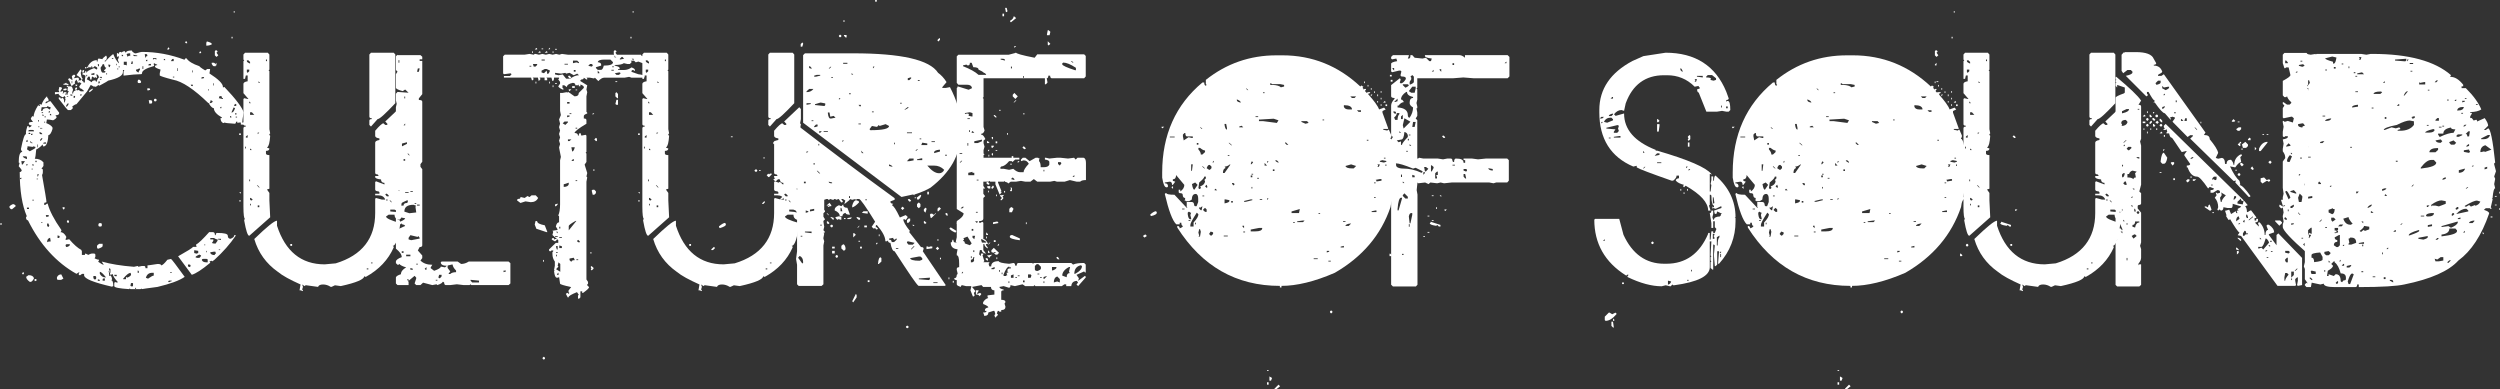
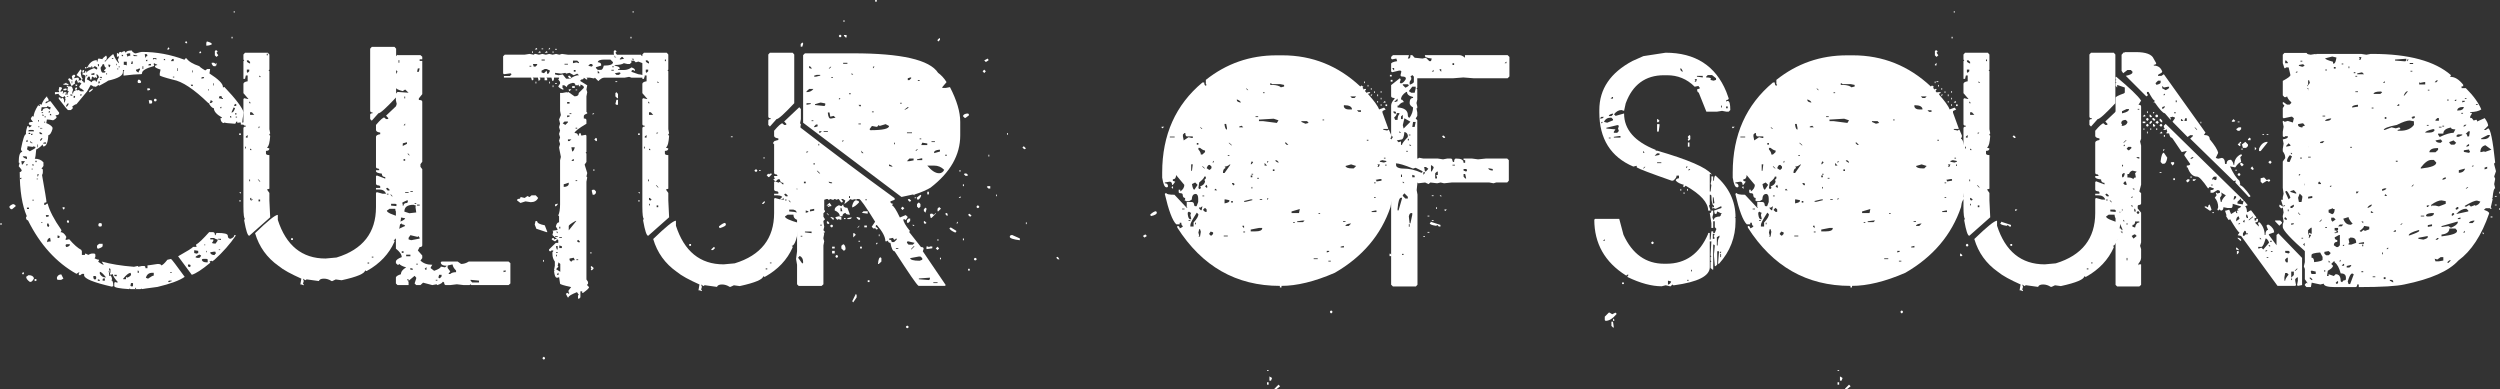
<svg xmlns="http://www.w3.org/2000/svg" width="124.27mm" height="19.36mm" clip-rule="evenodd" fill-rule="evenodd" image-rendering="optimizeQuality" shape-rendering="geometricPrecision" text-rendering="geometricPrecision" version="1.1" viewBox="0 0 12427 1936" xml:space="preserve">
  <rect x="0" y="0" width="12427" height="1936" fill="#333333" stroke="none" />
  <defs>
    <style type="text/css">
   
    .fil0 {fill:white;fill-rule:nonzero}
   
  </style>
  </defs>
  <g transform="translate(-3516,-10552)">
    <path class="fil0" d="m3523 11661 3 7h-10c1-5 3-7 7-7zm57-95c10 3 14 6 14 11l-18 15h-4c-3 0-6-4-10-11 2-5 7-10 18-14zm170-531 7 10v10c-10 0-15 3-15 10h4c10-7 16-10 21-10l43 57v3c0 6-6 10-18 10 1 5 3 7 6 7 0 6-6 12-18 18-12-3-23-4-31-4l-3 18c16 6 27 14 31 22v7c-6 21-14 31-21 31v3c-2 35-10 53-25 53-2-5-3-8-3-10-10 11-21 20-32 25-2 25-4 40-7 46 19 0 33 6 43 18v18l-10 14c5 0 7 2 7 6v11c0 5-1 9-4 14 14 80 22 125 22 135-5 2-8 3-11 3v11h4l10-7h3c9 35 31 78 68 131v4l-4 7c11 0 21 8 29 24-2 4-4 9-4 15l18-4c23 27 44 45 60 53l3 7v18h15c0-5 2-7 3-7l14 7c8-5 15-7 21-7h7c5 1 7 3 7 7v10l-4 7c10 5 17 7 22 7v3l-4 7c14 10 23 15 28 15l-10-15h4c39 11 91 20 156 25l18-4c2 0 3 1 3 4l18-4h11c5 0 7 3 7 11h10v-14c2 0 19-2 50-7 12 0 18 2 18 7 6 0 17-10 31-28l18-4c3 1 26 31 68 89-27 19-73 35-135 50-50 6-77 11-78 11v-3l-7 3h-49c-2 0-3-2-3-3-2 0-4 1-4 3-49-3-74-8-74-15v-14l3-7 7 3h7v-3c-14-15-23-28-25-39l-7 3h-6v-21l-7 3c2 10 3 18 3 25l7-3c5 7 7 15 7 21-2 0-4 1-4 3 6 0 10 9 10 28l-6 4c-92-21-139-40-139-57v-7h-10l-10 7c-5 0-7-2-7-7l4-7h-4l-11 7c-100-56-181-145-241-266-6 0-9-5-10-14l4-7c-23-53-35-127-35-219 4 0 7-2 10-7 0-4-5-11-15-22l4-14c0-3-1-4-4-4 0-36 6-53 18-53-5-6-7-11-7-14 10-50 18-74 25-74v-11c0-3 2-13 7-29h7v7c10-3 14-7 14-11-9 0-14-4-14-10 0-5 7-7 21-7l-11-15c3-10 7-14 11-14 0 2 2 3 3 3 0-13 7-32 22-56h3l7 3v-3l-3-7h3l7 4c6-17 15-31 28-43zm-135 407h7v-7c-5 1-7 3-7 7zm7-89 3 18c3 0 8-6 15-18zm10 553h3v3c0 5-2 7-6 7l-4-7zm-3-578c0 5 7 10 21 15v-7c0-5-2-7-7-7h-14zm18-74v4h6v-11c-4 1-6 3-6 7zm0 114v7c5 0 6-2 6-7zm10 552h3c13 0 22 5 25 15-5 11-10 16-15 18h-6c-11-8-18-16-18-25l10-7zm-4-641c0 5-1 10-3 15l14 10c19-10 28-15 28-18v-4c-5 0-7-2-7-3l-7 3zm-3 305v7h10v-7zm7-379h28c0-5-2-7-7-7h-14c-5 0-7 2-7 7zm3 7-3 6h10c0-5-2-6-7-6zm7 42v7l7 3h3v-3c-5 0-7-2-7-7zm3-31h7v-7c-5 0-7 2-7 7zm4 166v7h3v-7zm3-21v7h7c0-5-2-7-7-7zm0 177v4h7v-4zm11 394h4c5 0 6 2 6 7l-6 3h-4zm4-588v7h6v-7zm6 89v3h7v-3zm4-170v14h3v-14zm0 148v11h3c0-3 2-6 4-11zm3-269v7h4v-7zm0 32v3h7v-3zm7 28v4c1 4 3 6 7 6h7c0-3-3-7-11-10zm3-21v3h11v-3zm0 60v4c4 0 8-4 11-10v-4c-3 0-7 3-11 10zm36-169c0 4-2 6-6 6h-22l-3 18h7c1-10 9-14 24-14l11 7h3c0-3 2-6 3-11-3 0-10-2-18-6zm-31 577v3h7v-3zm3-546v4h7v-4zm4 11v7h6c0-5-2-7-6-7zm3 145h15v-6h-7c-5 0-7 2-7 6zm7-135v4h7v-4zm0 25v7h3v-7zm7 465v3l3 7c5-2 8-3 11-3v-7zm6 42v11c2 4 4 6 7 6l4-6c-2-5-4-9-4-11zm0 93c5-3 11-4 18-4l-3-18c-10 2-15 10-15 22zm7-645h7v-7c-5 1-7 3-7 7zm7 7v7h7c0-5-2-7-7-7zm411-308 11 7h6c17-5 27-7 29-7 73 0 143 13 212 39 2-5 4-7 7-7h3c10 15 31 28 64 39 0 2 10 10 29 21l10-7h14v4l-3 18c45 29 67 51 67 67v3l7-3c58 61 90 104 96 127-5 27-7 44-7 50h3c5 0 7-2 7-7v-18h4c6 0 12 11 18 35l-7 3c-13-2-23-3-32-3v-10h-10l-7 3v-7h-7c0 6-2 10-6 10-33-2-50-4-50-6l-7 3c-9-4-14-12-14-25h7v-3c-26-15-40-30-40-46-6 0-15-7-24-22v-3c12 0 18-4 18-10l-7-4h-4c0 10-3 14-10 14-72-70-131-109-177-117-43-11-65-19-65-21v-11l4-18c-19-6-28-11-28-15 0-5 4-7 11-7v-3c-3 0-8-2-15-7 0 2-1 3-3 3l3 7v4c-40 11-60 23-60 35 0 4-2 6-7 6h-4c-14 0-41 2-81 7v-21l4-7h-7v10c0 18-24 32-74 43-1 2-15 10-43 25l-7-4c0 3-4 7-14 10 0-2-1-3-4-3v3l-18-10-18 32-53 64c-5 0-11 4-21 11l3 7c0 3-3 6-10 11h-14c-2 0-18-19-46-56v-7h3c5 0 7 2 7 7l7-4c7 0 10 7 10 22h3l4-18c-2 0-4-2-4-4h4c-2-5-4-8-4-10l-10 7c-14-6-21-13-21-18l-18 3v-11h21v-3l-3-7c2-5 3-10 3-15h7c5 1 7 3 7 7l-7 11v7l10-7 3 7-3 7h3c2-5 4-7 7-7h4c5 0 6 2 6 7h-6v7l6-4c0 2 2 4 4 4 0-6 2-12 7-18l-7-4 3-21h15c4 0 7 6 10 18-2 4-4 9-4 15v3h4c0-10 7-16 21-18v3l7-3 10 7h15v-4c-8-7-14-11-18-11l-4-7v-3l11-15c-5 0-7-2-7-6l-7 3c-5 0-7-2-7-7 4 0 9-2 14-7 0 2 2 4 3 4 0-3 2-4 4-4 0-6-8-14-25-24 13-19 19-28 21-28l4 6c0 2-1 6-4 11 3 19 6 28 10 28l-3 6v7c5 0 7 2 7 7h7v-15l3-18c-6-5-10-6-15-6v-7c3 0 6-2 11-3h10c0-6 12-13 35-22h3l11 7 4-7c0-3-5-7-15-11 0 5-2 7-7 7h-7l4-7h-4c0 5-2 7-6 7h-4l-6-4v7h-7c12-26 28-39 49-39v7h4c0-10 2-15 6-15l18 3c0-3 6-9 18-18l4 7c0 11-3 18-10 18v7c24-26 39-39 42-39 8 21 18 36 28 46v-4l-6-14c5-8 6-14 6-18l-6 3h-4v-18h4l6 4c0-7 2-10 7-10 3 0 4 1 4 3 8-5 14-7 18-7 1 5 3 7 6 7 2-7 11-10 29-10zm-355 1105 11 22-11 6h-14c-5 0-7-2-7-6v-7c5-10 12-14 21-14zm-18-194v14h4c5 0 6-2 6-6v-4c-2 0-6-2-10-3zm25-139h10v4c0 5-2 7-7 7l-3-7zm18-619c0 4 4 6 11 6v7c-3-2-11-3-25-3v-4c4 0 9-2 14-6zm0 28 3 7-6 3h-11v-7c6 0 10-2 14-3zm-3 783c1 4 3 6 6 6 10-3 15-7 15-11v-3h-15c-4 0-6 2-6 7zm3-698v7c3 0 7-4 11-11v-7c-3 0-6 3-11 11zm3-99c5 1 7 3 7 7h-7zm0 53v3h7v-3zm7 616 4 7c0 5-2 7-7 7l-4-7c2-5 4-7 7-7zm28-723c5 1 7 3 7 7l-7 11 18-3c5 0 7 2 7 7v3c0 5-2 7-7 7h-3v-7c-3 0-6 3-10 10v11c-3 0-8 3-15 11-2 0-7-10-14-29h-4v-3c1-5 3-7 7-7l14 10v-3l-3-18zm-18 99v4c3 0 6 1 10 3v-7zm7-67v11h3v-11zm10 74v10c5 0 7-2 7-7v-3zm7-56h11c0 5-2 7-7 7l-3-7zm7 14h3v4c0 5-2 7-7 7h-3v-4c1-5 3-7 7-7zm18 40h7v-7c-5 0-7 2-7 7zm18-127c0 2 2 3 3 3-2 4-3 7-3 10h-7v-7c1-5 3-6 7-6zm7-15h6v7h-6zm0 21h6v7h-6zm56 15v3c2 4 3 9 3 15h-3c-2 0-4-2-4-4l-6 4-11-7c-2 4-3 9-3 15h-7c0-10-2-15-6-15-3 0-7 5-11 15 3 0 11 4 25 14 0-6 6-9 18-10 1 5 3 7 7 7 0-6 4-14 11-22-3-10-7-14-11-14zm-50 3v7h4v-7zm32 68v3c0 3-5 8-15 15h-3v-4c0-3 6-8 18-14zm-7-74v6h15v-10c-4 2-9 4-15 4zm10 1006v10c2 5 4 7 7 7 5 0 7-2 7-7v-3c0-5-2-7-7-7zm28-160h18v11c0 4-8 9-24 14l-4-7v-6c0-4 4-8 10-11zm-6-893v4c1 5 3 7 6 7v-11zm0 1070v7h10c0-5-2-7-7-7zm3-985v11c5 0 7-2 7-7v-3h-7zm7 705h3c5 0 7 2 7 7v3c0 5-2 7-7 7h-3c-5 0-7-2-7-7v-3c1-5 3-7 7-7zm0-727v4c2 0 6 1 10 3v-7zm0 11v3h7v-3zm0 957v11c6 11 15 18 28 18h3c-15-19-25-28-31-28zm14-1032c0 4-3 10-10 18v4c2 14 6 21 10 21h7c5 0 7-2 7-7-5 0-7-2-7-6 3 0 7-4 11-11-5 0-9-6-11-18h-7zm0 1073v4h11v-11h-4c-5 0-7 2-7 6zm18-1027v6h4v-6zm11-43v7c1 4 3 6 6 6 0-2 2-6 4-11-2 0-6-2-11-3zm3 1013v4l3 18h4v-15c0-5-2-7-7-7zm14-1045v4h7v-4zm11 1077c1 5 3 7 6 7h7v-7h-14zm10-1049v7h3v-7zm7 22v7h3v-7zm6-10v6h4v-6zm15-57v7h7c0-5-2-7-7-7zm7 1113v3h14v-11l7 3c11-5 17-9 18-14v-4l-3-6c-10 2-21 11-35 28zm3-1078v15c6 0 11 1 15 3v-18zm15-35c2 5 3 8 3 10l10-6c0 2 2 3 4 3v-14c-11 0-18 2-18 6zm21 1134-3 15 7 3c5 0 6-2 6-7v-10h-10zm4-1102-4 14h4l6-3c-2-5-3-9-3-11zm6-32c2 5 4 7 7 7h14v-3c-2 0-9-2-22-4zm11 1159v7h4v-7zm4-1084v3c0 3 4 6 10 10h3c0-4 2-9 7-14l-3-7c-7 5-13 7-18 7zm14 49c4 0 8 3 11 10 0 5-2 7-7 7h-4c-4 0-6-2-6-7v-3c1-5 3-7 6-7zm-6 949v11h6v-4c0-5-2-7-6-7zm24-1016v14h4v-14zm11-61 3 18h3c0-5 2-7 7-7v-3c0-5-2-7-7-7h-6zm6 36h7v-7c-5 0-7 2-7 7zm0 1077c5 2 9 4 11 4 14-10 23-15 28-15v-14h-7c-17 0-27 8-32 24zm7-942h7c5 0 7 2 7 7l-7 3h-7zm4-114h14v-7h-7c-4 1-6 3-6 7zm3 173h10c5 1 7 3 7 7v4c0 4-2 6-7 6h-7l-3-18zm21-209v7l7-3h3l7 3v-7h-18zm11 202c5 0 7 2 7 6 0 5-2 7-7 7-4 0-6-2-6-7 1-5 3-6 6-6zm43-198v6h7c0-5-2-6-7-6zm25-57 3 7-6 4h-4v-4c2-5 4-7 7-7zm-3 1166h6c5-3 9-4 11-4v-3h-11c-4 0-6 2-6 7zm10-50v4h7v-4zm3-1048h14v-11h-4c-3 0-6 3-10 11zm10 77v4h7v-4zm22-42v14h3v-14zm159 815h18c7 0 10 5 10 15h4c0-7 2-11 7-11 36 0 53 4 53 14s5 15 14 15c12-5 18-10 18-18h7v3c-27 40-63 81-106 120l-10 7c-2 0-3-2-3-3-5 2-8 3-11 3l4 7c-41 34-72 54-92 60l-68-92c46-26 71-41 74-47h18c-2-5-3-8-3-11 12-6 35-28 67-64zm-113-949 3 7v3h-3c-5 0-7-2-7-7zm7 1109v11c2 0 6 1 10 3l3-6c0-5-2-7-7-7h-6zm14-893c1 5 3 7 7 7h3v-7zm7-71v10h3v-10zm10 893v15c3 0 6 1 10 3 5-2 9-3 10-3v-11l-18-3h-3zm7 36 7 3h10c3 0 7-4 10-10v-3c-5 0-7-2-7-4-14 6-21 10-21 15zm25-1024 3 7-7 4-3-7zm3 135h7c5 0 7-2 7-7h-7c-5 1-7 3-7 7zm3 903c3 7 10 11 22 11h7v-11c0-5-2-6-7-6h-15c-5 0-7 2-7 6zm11-77v3h6v-3zm14-1010c17 4 25 9 25 14-8 5-18 7-28 7v-14zm-3 1041v7h3v-7zm10-804v7h3v-7zm10 740v7h15v7l-7 11c3 2 10 3 18 3l10-14v-7c-6 0-11-2-18-7zm0 71v4c3 6 10 10 21 10 2-5 4-7 7-7-2-5-3-9-3-10h-7zm7-942h10c3 0 7 3 10 10v7h-10c-3 0-6-4-10-11zm7 102v11h3v-11zm24 773v3l15 3v-6zm4-702v3l18 4h3v-4c-5 0-7-4-7-10h-6c-5 0-7 2-7 7zm0 755v3h7v-3zm7-702h6v-7c-4 0-6 2-6 7zm49 39v7h7c0-5-2-7-7-7zm18-43-11 25h3c5 0 10-7 15-21zm7-18-4 7v4h4c5 0 7-2 7-7zm0 47v6h7v-6zm3 17v4h7v-4zm131-169h3c5 0 7 2 7 6v4c0 5-2 7-7 7-3 0-6-4-10-11 1-5 3-6 7-6z" />
-     <path class="fil0" d="m4592 10802 5 4v4l-5 4 9 13-9 8-8-8v-21l4-4zm0 75h-8v-4l8-9zm9 83h-9v-4h9zm4 59v21h-4l-9-9v-16l5-5zm0 54h-8l-5-4 5-21h8zm67-330h-5v-8h5zm10-128h-4v-8h4zm31 608h-8v-8h8zm0 292-8-8h8zm0 38h-8v-5h8zm142-730v75l-4 4 4 4v288l4 21-4 4v4l4 4c-2 31-6 51-16 59l12 4c0 8-6 12-17 12v13c0 5 6 8 17 8v167l-12 4 12 17v37l4 84-104 92c-8 0-16-25-25-75v-5l4-4c-5 0-8-21-8-62v-388c0-6 4-9 12-9v-4c-8 0-12-3-12-8v-125l4-4 17 4h4l-25-29v-46c0-6 7-11 21-13v-29h-9l-4 17h-8v-88l4-4-4-4v-25l8-9h113zm-121 458v9h4v-9zm4-50v5h9v-13zm13-379h-8v4c0 4 6 8 16 12v-8zm-8 46v12l4 4 8-8v-8zm12 158v9h8zm0 388v9h4v-9zm13-334h-9v13h21zm-9 180v8h9zm4 246h-4v8l4 4h5l4-4zm-4 29v8h4v-8zm755-471v50l-4 21 4 4-4 25 4 25v254c0 6-6 10-21 13v8l21 21v29l-4 38 4 17v4l-4 4-33-13h-21v9c36 2 54 8 54 16v17l-8 8h-9c-10-5-16-13-16-25h-29l-13 9c0 9 24 20 71 33-10 75-22 113-38 113l5 4v4c-27 61-73 110-138 146h-4l-4-4c0 16-39 33-117 50l-29-4-17 8h-4c-12-8-25-12-38-12-14 0-22 4-25 12l-58-8h-4l-5 4-12-8 4 12-4 13 4 4v4l-12-4h-5l5-29c-51-23-89-43-113-63-58-41-97-95-117-163 63-61 100-91 113-91v25c41 127 120 192 237 192l55-5c131-40 196-124 196-250v-71l4-4 29 8h17c-6-15-18-21-34-21h-16v-8h21v-8l-5-4c-10 0-16-3-16-9v-37l4-4 42 16v-8c-11 0-17-6-17-17-19-2-29-6-29-12v-5h16v-4l-4-4c-8 0-12-3-12-8v-150c0-6 7-11 21-13v-8c-14-2-21-6-21-13v-25c21-25 35-37 41-37l9 8h8l4-4-12-13 75-71zm-717 379h-4l12 13v-4zm0-262v8l8-8zm0 362v9h8v-9zm4-617v8h8zm37-108v8h5v-8zm130 926h-9v-9h9zm371 112v5h8v-5zm142-1063v242c-49 52-78 79-88 79l-33 37-8-8v-21c0-6 4-8 12-8v-4c-8 0-12-3-12-9v-308l8-9h113zm-121 1034v4h8v-4zm79-342h-4l-4 4 8 9h9v-5zm-4 29v4h8v-4zm21 4h-4l8 9h4z" />
+     <path class="fil0" d="m4592 10802 5 4v4l-5 4 9 13-9 8-8-8v-21l4-4zm0 75h-8v-4l8-9zm9 83h-9v-4h9zm4 59v21h-4l-9-9v-16l5-5zm0 54h-8l-5-4 5-21h8zm67-330h-5v-8h5zm10-128h-4v-8h4zm31 608h-8v-8h8zm0 292-8-8h8zm0 38h-8v-5h8zm142-730v75l-4 4 4 4v288l4 21-4 4v4l4 4c-2 31-6 51-16 59l12 4c0 8-6 12-17 12v13c0 5 6 8 17 8v167l-12 4 12 17v37l4 84-104 92c-8 0-16-25-25-75v-5l4-4c-5 0-8-21-8-62v-388c0-6 4-9 12-9v-4c-8 0-12-3-12-8v-125l4-4 17 4h4l-25-29v-46c0-6 7-11 21-13v-29h-9l-4 17h-8v-88l4-4-4-4v-25l8-9h113zm-121 458v9h4v-9zm4-50v5h9v-13zm13-379h-8v4c0 4 6 8 16 12v-8zm-8 46v12l4 4 8-8v-8zm12 158v9h8zm0 388v9h4v-9zm13-334h-9v13h21zm-9 180v8h9zm4 246h-4v8l4 4h5l4-4zv8h4v-8zm755-471v50l-4 21 4 4-4 25 4 25v254c0 6-6 10-21 13v8l21 21v29l-4 38 4 17v4l-4 4-33-13h-21v9c36 2 54 8 54 16v17l-8 8h-9c-10-5-16-13-16-25h-29l-13 9c0 9 24 20 71 33-10 75-22 113-38 113l5 4v4c-27 61-73 110-138 146h-4l-4-4c0 16-39 33-117 50l-29-4-17 8h-4c-12-8-25-12-38-12-14 0-22 4-25 12l-58-8h-4l-5 4-12-8 4 12-4 13 4 4v4l-12-4h-5l5-29c-51-23-89-43-113-63-58-41-97-95-117-163 63-61 100-91 113-91v25c41 127 120 192 237 192l55-5c131-40 196-124 196-250v-71l4-4 29 8h17c-6-15-18-21-34-21h-16v-8h21v-8l-5-4c-10 0-16-3-16-9v-37l4-4 42 16v-8c-11 0-17-6-17-17-19-2-29-6-29-12v-5h16v-4l-4-4c-8 0-12-3-12-8v-150c0-6 7-11 21-13v-8c-14-2-21-6-21-13v-25c21-25 35-37 41-37l9 8h8l4-4-12-13 75-71zm-717 379h-4l12 13v-4zm0-262v8l8-8zm0 362v9h8v-9zm4-617v8h8zm37-108v8h5v-8zm130 926h-9v-9h9zm371 112v5h8v-5zm142-1063v242c-49 52-78 79-88 79l-33 37-8-8v-21c0-6 4-8 12-8v-4c-8 0-12-3-12-9v-308l8-9h113zm-121 1034v4h8v-4zm79-342h-4l-4 4 8 9h9v-5zm-4 29v4h8v-4zm21 4h-4l8 9h4z" />
    <path class="fil0" d="m5492 10826h114l9 8v13h-13v8h13v165l-17 21v8c11 0 17 2 17 9v298l-9 12v13l9 12v378c0 6-4 9-13 9l-9 17 22 25v13l-9 12c14 14 33 21 59 21l-8 13v4l17 13c23-8 33-15 33-21l21 4 9-8c-19 0-30-6-30-17l4-4h80l17 12c13 0 26-4 38-12h198l9 8v101l-9 8h-185l-4-4-5 4h-29l-34-4-33 4h-22c-5 0-8-4-8-12l-4-4h-4c0 4-8 10-26 16l-4-4-21 4-46-12-13 12h-21l-8-8 8-25v-4l-8-9-30 25v-8h-8l8 13v16h-55l-8-8v-29c0-6 9-12 25-17 0-13 9-24 26-34-18-5-29-11-34-17l-4 4h-5l-8-8v-8c0-7 10-15 29-22 0-13-10-27-29-42v-92l46-21-4-5-13-4v-4l-21 13-8-9v-76l4-25-4-21v-34c0-6 6-8 17-8v-4c-11 0-17-3-17-9v-80l13-17c-8 0-13-3-13-8v-21l4-4-4-4v-5l8-12-8-13v-240l4-17-4-17v-33l8-9 55 4-17-16-12 8c-23-6-34-12-34-17v-67l8-13-8-8v-68l8-8zm0 323h13v-8h-4zm0 496c9 0 13 2 13 9 17-7 25-13 25-17l-21-4c-11 3-17 7-17 12zm5-794v13h4v-13zm0 374h8v-8zm8 344 4 5h13c0-9 6-13 17-13l4-4v-9h-4c-23 10-34 16-34 21zm4-302 4 13 26-13v-8zm4 534v8h9v-8zm9-626h8v-9zm0 168v8h8v-8zm4-311v9h4v-9zm0 572 25 8 34-4-4-29 4-4-13-5c-31 0-46 11-46 34zm4-97v4h17v-4zm5 311v8h21v-8zm8-505v5l8 8v-4zm13 408-9 13v8l13 4 42-8v-4l-4-5v-4l-5 4h-4zm0-219v4h12v-4zm0 382v9h12v-5zm21-323v4h8v-4zm8 302v4h8v-4zm8-971-4 17h9l4-17zm-4 677v5h13v-5zm38 319 4 5h5v-13zm55 55v4h8v-4zm17-25-4 13 4 4h4l8-9v-8zm42-46v12l13 17-9 13h9c6-6 16-9 29-9v-8c-11-11-17-22-17-30h-4zm114 71v4l8 9h34v-9zm164-46v8l12-4v-4zm139-374h21l12 13c-7 14-19 21-37 21l-26-4-25 8-17-13c0-6 5-8 13-8l4-4v-5l21 5 13-9h4l4 4h4zm63 803 4 5v4l-4 4h-4l-4-4v-4l4-5z" />
    <path class="fil0" d="m6148 10820 21 4 5-4h4l17 4 17-4 17 4 17-4 17 4 17-4 16 4 13-4 30 4h223c6 0 9 4 9 13h8l-4-5v-4l4-4h123c0 5 6 8 17 8v26l-9 8-21-8-13 4-8-8h-17l4 4v4l-8 8h-13l-17-4c-8 6-23 9-46 9v4c17 2 25 6 25 13v4h-8v4h29c15 0 28-5 38-13 11 4 17 8 17 13v4h-4l-4-4h-4l-5 4v5l34 12c20 2 30 6 30 13l-4 4h-60l-12-4-22 4h-101c-10 0-19 6-30 17l-17-17-4 4-21-4h-17l4 4v5h-4l-13-9c0 6-4 9-12 9l-5 4v4l34 21-4 21 4 13-4 21v77l4 4v4c-11 4-17 8-17 13v12c9 0 13 2 13 9v17c-39 23-59 39-59 46 11 0 17 4 17 13h4c0-9 3-13 8-13l5 13 21-4 4 4v81l-4 4 4 4v42l-9 13 13 42-4 17 4 5-4 21v486l8 12v9l-4 4v4l9 9c0 6-11 15-30 29h-4v-8h-9v30l-8 8-4-4v-13l4-4-9-13c-27 11-42 19-42 26h-4l-9-17 5-5h4l4 5 4-5-4-4v-8l13-17c-36-8-55-14-55-17l-5-34-4 4h-8c-6 0-11-11-13-34h4l-4-4 4-21v-21c-8-11-12-23-12-38v-9l4-4v-4h-9l-4 4h-4l-4-4v-5l34-33h12v-13l-29-26 4-16-4-5 25-4v-4l-8-13c3-14 8-21 16-21v-30l-4-4c6-13 9-31 9-55v-219l4-17-9-47 5-17-5-17 5-16-5-17 5-17-5-17 5-17-5-21 9-22-4-21v-89h12l22-4v4l4-4h4l30 21c14 0 21-6 21-17l25-25v-4c0-5-6-9-17-13v9h-8v-9l-4 4h-13c0-8-4-12-13-12-19 4-29 11-29 21l-13-9h-9v13l5 4v4h-5c-13-6-19-11-21-16l9-13v-9l-9-12 4-5v-4h-25c0 11-2 17-8 17l-5-17h-25l4 4v9h-13v-13h-25l4 4v5l-8 8-4-17h-26l4 4v5l-4 4h-4l-4-13h-135v-8h30l8-9-4-4h-4l-30 4-4-4v-85l8-8h98zm0 59v4h9v-4zm13-72h4v8h-4zm4 63 4 13h9l8-8v-5zm17-80 4 4v4h-12zm-4 861h8c0 10 13 16 38 21l13 34h-4l-51-17-8-21zm0-693h4v9h-4zm21-152 4 4v4h-12zm9-13h8v4h-8zm0 55v5h16v-5zm0 55v9l12 4 13-13 4 17c5 0 9-6 13-17l-17-8h-9zm8 941h4v9h-4zm17-1038 4 4v4h-13zm17-17v8h-9zm-4 169h4v9h-4zm21 777 4 5v4l4-4h9v4l-9 8c-11-5-17-9-17-12l5-5zm-4-928h4v8h-4zm0 169h4v9h-4zm12-181h9v4h-9zm0 119v8l17 4 21-4 17 21h21c14-11 29-17 43-17l-9-8-17 8-21-12-17 4-4-4-21 4zm0 51h9v4h-9zm13 599v4l-8 9h-5v-9zm-13 161v4h13v-4zm5-21 8 8v-8zm0 71v5l4 12h4v-17zm0 30v4h8v-4zm0 13v8h4v-8zm12 38-4 17 4 4-12 13 21 13v-39zm-8 59 4 4h4v-12zm12-236v9h5v-9zm0 51v4h13v-4zm0 42v13h13v-9zm17-607 13 8 13-13v-4h-17zm5 303v13c14 0 23-5 25-13v-8zm4-599v4h17v-4zm13 190v8h12v-8zm0 67v9l12-4v-5zm12-198 9 9-5 4h-4l-8-8 4-5zm-8 317v8h8l9-8zm4-249h13l-9 9-4-5zm0 680v21l38-47h-4c-23 13-34 21-34 26zm4-561v4h9v-4zm0 722v8l9 9c0-6 6-9 17-9l-5-12zm9-553 4 21c5 0 10-7 13-21zm0 68h12v-9h-4zm4-372h13v9h-13zm4-127v13l17-4 13 4v-4l-9-9zm4 47v8h9v-8zm9 97h8v4h-8zm0 190v4h8v-4zm0 261v4h8v-4zm4 393v4h9v-4zm9-97-5 4v4l5 4h8v-4zm50-865 17 4 5-4v-5l-5-4h-8zm9 928h8v4h-8zm4 68h4l9 8v5l-9 8-4-4v-4h4l-4-5zm17-380 8 8v9l-8 8h-8l-5-21 5-4zm-8-380h8l-8 8zm4 278h4v9h-4zm12-156 5 4v12h-5l-8-8zm9-376c11 1 17 5 17 12v5l-26 8v4l9 9h17c5 0 10-7 13-21 31 0 46-6 46-17l-13-13h-29c-21 0-32 4-34 13zm0 42v13h8v-4zm68-4v4h12v-4zm4-17v4h8v-4zm13 34 8 8h13l8-8-4-4h-4zm25-72v4l21-4-8-9h-4zm59 0 9 8v-8z" />
    <path class="fil0" d="m6575 10802 5 4v4l-5 4 9 13-9 8-8-8v-21l4-4zm0 75h-8v-4l8-9zm9 83h-9v-4h9zm4 59v21h-4l-9-9v-16l5-5zm0 54h-8l-5-4 5-21h8zm67-330h-5v-8h5zm10-128h-4v-8h4zm31 608h-8v-8h8zm0 292-8-8h8zm0 38h-8v-5h8zm142-730v75l-4 4 4 4v288l4 21-4 4v4l4 4c-2 31-6 51-16 59l12 4c0 8-6 12-17 12v13c0 5 6 8 17 8v167l-12 4 12 17v37l4 84-104 92c-8 0-16-25-25-75v-5l4-4c-5 0-8-21-8-62v-388c0-6 4-9 12-9v-4c-8 0-12-3-12-8v-125l4-4 17 4h4l-25-29v-46c0-6 7-11 21-13v-29h-9l-4 17h-8v-88l4-4-4-4v-25l8-9h113zm-121 458v9h4v-9zm4-50v5h9v-13zm13-379h-8v4c0 4 6 8 16 12v-8zm-8 46v12l4 4 8-8v-8zm12 158v9h8zm0 388v9h4v-9zm13-334h-9v13h21zm-9 180v8h9zm4 246h-4v8l4 4h5l4-4zm-4 29v8h4v-8zm755-471v50l-4 21 4 4-4 25 4 25v254c0 6-6 10-21 13v8l21 21v29l-4 38 4 17v4l-4 4-33-13h-21v9c36 2 54 8 54 16v17l-8 8h-9c-11-5-16-13-16-25h-29l-13 9c0 9 24 20 71 33-10 75-22 113-38 113l5 4v4c-27 61-73 110-138 146h-4l-4-4c0 16-39 33-117 50l-29-4-17 8h-4c-12-8-25-12-38-12-14 0-22 4-25 12l-58-8h-4l-5 4-12-8 4 12-4 13 4 4v4l-12-4h-5l5-29c-51-23-89-43-113-63-58-41-97-95-117-163 63-61 100-91 113-91v25c41 127 120 192 237 192l55-5c131-40 196-124 196-250v-71l4-4 29 8h17c-6-15-18-21-34-21h-16v-8h21v-8l-5-4c-10 0-16-3-16-9v-37l4-4 42 16v-8c-11 0-17-6-17-17-19-2-29-6-29-12v-5h16v-4l-4-4c-8 0-12-3-12-8v-150c0-6 7-11 21-13v-8c-14-2-21-6-21-13v-25c21-25 35-37 41-37l9 8h8l4-4-12-13 75-71zm-717 379h-4l12 13v-4zm0-262v8l8-8zm0 362v9h8v-9zm4-617v8h8zm37-108v8h5v-8zm130 926h-9v-9h9zm371 112v5h8v-5zm142-1063v242c-49 52-78 79-88 79l-33 37-8-8v-21c0-6 4-8 12-8v-4c-8 0-12-3-12-9v-308l8-9h113zm-121 1034v4h8v-4zm79-342h-4l-4 4 8 9h9v-5zm-4 29v4h8v-4zm21 4h-4l8 9h4z" />
    <path class="fil0" d="m7065 11779 4 4v4l-9 8h-8v-4zm55-119 4 5v4c0 5-10 11-30 17l-4-5v-4c13-11 24-17 30-17zm29-430h9v4h-9zm127 164 4 4v4l-4 4h-4l-5-4v-4l5-4zm13 4h8v4h-8zm25 155h4v5l-8 8h-5v-4zm-4-218h8v4h-8zm25 80 4 4 4-4h9v4l-13 13h-4l-8-9zm34-164 4 4v4l-8 9h-5v-9zm8 181 9 8-13 13h-4l-9-9zm-12-34h8v4h-8zm33-50 9 8-17 13h-9v-5zm-12 109h8l9 8-5 4h-4zm21 71 4 4v5l-13 8h-4v-4zm0-92h4v8h-4zm0 38h4v8h-4zm4-432h13v8h-4zm17 453h4v8h-4zm21-630 4 5v4l-4 4h-4l-4-4v-4l4-5zm38 315c144 111 302 231 476 357v8l-21 8v5l9 8 4-4v4l-4 4v4c6 0 19 19 38 59l29-12 9 8v4l-9 13-4-4h-8c0 11 11 31 33 58l-4 5 59 75c9 0 13 2 13 9l-4 12 114 168-4 4h-131c-10-6-49-64-119-172-9 0-16-14-21-42-8 0-12-4-12-12l-5 4h-8c0-21-14-48-42-80h-5c0 11-4 17-12 17l-9-9 17-25c-47-76-73-113-80-113h-13v8c9 0 13 2 13 9-12 13-23 22-34 25v-9c5-17 10-25 17-25v-8l-17 4-12-4v4l-26 21v-4l4-13-12-8h-9l9 12-4 5h-5l-12-17-13 4-4-4h-4l-5 4h-4l-13-4-4 4h-4l-4-4h-5l-12 4v50l4 5v4l-8 8v17l8 13-8 8v4l4 25-4 17 8 9-4 4h-4l4 4-4 21v4l4 13-4 21v193l-9 8h-114l-8-8v-97l-5-29 5-38v-164l-5-16 5-5v-4l-9-21 9-17-5-21v-12h-8v-4l13-5-5-4v-4l5-4v-4l-21-30 21-12-13-21c6 0 8-11 8-30h5l-5-4v-17l5-4-9-42 4-4h5l-17-21-4 4h-9c0-9 9-13 25-13l5-16-5-26h-21l-8-8v-4h25l-4-4v-5c9-2 13-13 13-33v-38l8-8zm-42 515h8v9h-8zm25-206v5h9v-5zm13 344 21 29 4-4v-4c0-15-6-25-17-30zm21-1070 4 4v4l-4 13h-8v-13zm-8 961v4h8v-4zm21-907h240c239 0 380 32 422 97 14 10 29 25 42 46l-21 25v4h17l21-4c34 66 51 123 51 173v67c0 97-49 184-148 260-19 11-45 23-80 34v4l-5-4h-4l-55 12-489-369v-336zm-5 638v8h9v-8zm5 248v4l33 4v-8zm4-105v12l13-4v-4zm4-592v4c16 0 27-6 34-16h-21zm0 59v8l21-4v-4zm0 240v8l9-8zm13-424v9l12 4v-4l-8-9zm4 713v9l21-4v-9zm8-444v4h9v-4zm9 214v5h8v-5zm4-436v5h9l21-5v-4h-17zm0 252v4h4l13-4v-9h-8zm4-110v4l47 5 4-5v-8l-21-4h-4zm9 331 12 13h5l-13-13zm8-134v8h4v-8zm4-63v8h5l8-8zm5 465v4h8v-4zm17-465v4h21v-4zm29 356 9 12v5h-5l-12-5-5 5v-5zm-13 50 9 9v4l-9-9zm0 42h5l8 9-4 4h-4l-5-4zm5-541v4c2 17 6 26 12 26h5l21-4-9-9-17 4-4-21zm0 466h8v4h-8zm4-684h4l9-9h-5zm0 562c0 5 5 8 13 8h4v-4zm8 176h5l12 4v9h-4zm9 38 4 4v4l-4 5h-4l-5-5v-4l5-4zm-4-734v4h8v-4zm4 843h13v9h-13zm0 21h13v13h-13zm55-231c0 11 7 17 21 17l13 34c-15 0-22-3-22-9-10 2-16 8-16 17h-13c0-12-8-22-25-29v-5c0-7 7-15 21-21l12 5zm-21 59 12 4v13h-8l-4-4-5 4h-4l-8-9v-4zm-9 193 4 4v5l-4 4h-4l-4-4v-5l4-4zm17-1095 4 4v4l-4 4h-4l-4-4v-4l4-4zm-8 315v8l8-8zm8 545v17h9l-5-17zm13 181c8 2 12 11 12 25l-8 8-13-12v-13zm-4-516v8l8-8zm4-596h8v5h-8zm0 210v5h21v-5zm4-138h13v12h-5l-8-8zm0 910h8v5h-8zm38-4c0 6-4 9-13 9h-8v-5zm-13-616v4h9v-4zm0 511v9h5v-9zm13-612v8h8zm21 1098 4 5v12l-17 25-4-4v-4zm-13-302h5l8 8-13 13zm17-80h5l12 4v9h-8l-9-9zm13 42v4l-8 9v-4zm-4-600 8 9 4-4v-5zm0 93v4h12v-4zm0 583h8v4h-8zm8 29h9v9h-9zm4-478 5 13h8zm13 302h21v12l-29-4zm4 71h13v9h-13zm5-130v4h8v-4zm12 402h9v9h-9zm59-767-4-5-8 9h-5l-21-4-12 16 4 5c62 0 93-7 93-21l-17-9zm-38-72v4h9v-4zm5-223v9l8-9zm11-331h8v8h-8zm1 1128h4l9 8-4 4h-5l-4-4zm4 79h9l-9 9zm22 72 4 4v17l-13 12h-4c2-23 6-33 13-33zm-9-114h4v9h-4zm51-348v8l17 4c0-4-6-8-17-12zm0 369v5c9 0 13 4 13 12h12l13-12v-5h-4l-5 5h-4l-4-5v-4zm25-477v8h4v-8zm9 524v4h12v-4zm21-722v4h8v-4zm12 516 9 8-9 9-8-9zm9-482h4c11-5 17-9 17-13h-4zm17 1074 4 4v4l-4 4h-4l-5-4v-4l5-4zm-4-961v4h25v-4zm0 143h12l21-4v-9h-21zm8 285h8v12l-8 9h-8v-13zm-4 113-4 4v4l8 9h21l9-9zm0-810v9h8l9-9v-4h-5zm8 600 9 8-5 5h-4l-8-9 4-4zm4 294c0 8 16 13 47 13l13-5v-8l-9-8h-8zm5-46v4l17-17h-5zm8-122 9 8h-9zm9-134h8v4h-8zm4-231h4l8-9h-4zm8 42v4h26v-9h-5zm17 176 4 4c-5 13-10 19-17 21l-4-4v-8zm-8 38 8 8v13l-8 8-9-8v-13zm-5-608v4h9v-4zm5 986v4l50 4 5-4v-8zm4-696v4h8v-4zm13 21-5 12h30v-8zm16 323 5 4v4l-5 17-8-8v-9zm-8 67h4l9 9-5 4h-4l-4-4zm13 126h8l4 4 5-4h12v9l-29 4zm4-402c21 25 40 38 59 38 11 0 20-6 25-17-15-15-32-21-50-21zm0 130h8v13h-8zm42 105v4l-21 21h-4l-4-16 4-5h8l5 5h4zm-21-356v4h17v-4zm9 701v4h21v-4zm4-646v4l29-8v-9h-4c-16 2-25 6-25 13zm17 469 8 9-8 8-9-8zm8-1036h4v8l-8 8-4-4v-4zm0 839 9 8-13 13h-4v-13zm-8 159h4v9h-4zm12 93h5v8h-5zm26-512v5h8v-5zm8 290 4 4v9h-4l-8-9 4-4zm21 72 26 16v5l-5 4c-18-8-27-15-29-21l4-4zm34-30v9h-8zm13-126v9h-9zm-5-130h5v8h-5zm43-281 4 5v4l-17 13h-4l-9-9c3-9 12-13 26-13zm-26 352h5v9h-5zm0 269h5v9h-5zm17-323 9 8-5 4h-8l-8-8 4-4zm17 201 9 9-5 4h-4l-8-8 4-5zm-8 273h8v9h-8zm38-54 4 4v4l-4 4h-5l-4-4v-4l4-4zm12-261 5 5v4l-5 4h-4l-4-4v-4l4-5zm30-675 8 8-8 9-8-9zm17-55 4 5v4l-13 8-8-8zm13 634v12h-9l-8-8 4-4zm-9-156h4v9h-4zm38 198h4v8h-4zm55-306h4v9h-4zm25 507 38 17v9c-33-4-50-10-50-17 0-6 4-9 12-9zm59-440 9 9-4 4h-5l-8-8 4-5zm9 377h4v9h-4zm159 172 8 12h-8l-8-8 4-4z" />
-     <path class="fil0" d="m8231 11931h4v9h-4zm335-1118c0 5 31 14 93 26l13-17h233l8 8v102l-8 9h-161c-5 0-8-5-8-13h-9c0 8-2 13-8 13l4 21-8 9h-5v-30h-305v93l-4 5 4 4v140l5 17c-3 11-9 17-17 17v4c8 0 14 7 21 22l-9 8v13l5 17-5 17v17l5 4-5 4v13h140v-8h8v8h30v9h-21l-13 12-4-4h-13c-14 17-27 26-38 26l-5 4v8h17l26 5 21-5c12 11 23 17 34 17h17c0-10 9-24 26-42-6-11-14-17-26-17l-13 4v-8l9-9h13l21 17 30-17h12l5 4h4l-4 5v8c6 6 8 16 8 30h17c14 0 23-5 26-13v-13c0-6-7-10-22-12v-9h5l17 4 38-4h17l38 4 30-4 8 9 9-9h30c8 2 12 11 12 26v85c-13 0-23 2-29 8h-17l-34-8-26 8h-38l-13-4-21 4h-64l-17-13-17 13h-25l-22-4-25 4h-26l-12 9-5-5-12-4v-4l-5 4h-29v4l17 43h-5l5 4v4l-9 9-21-51v-13h-26l-4-4-4 4h-26v21l9 13h-9v26l9 12-9 9v102c0 8-6 13-21 13v8h9l4-4h4l4 4v81c7 0 14 6 22 21v4h-9v5l9 12v5c-11-6-17-14-17-22h-5v30l13 17h-4c-11-3-17-9-17-17h-9l-4 21 9 9v-13h12v4l-4 5 9 29-5 5h30v4l-4 4 4 13h9c0-18 13-26 38-26 0 6 17 10 51 13l21-4c6 0 9 4 9 13h8c0-9 3-13 9-13h68l4 4 4-4h186l9 8c13-6 31-8 55-8l8 8v39h-4l-4-5-38 17 12 17-4 13 34-25 4 4v4l-38 43-8-9 8-8-4-5v-4c-18 0-28 8-30 26h-25v-9h-9l-13 9h-131l-5-5-4 5h-42l-13-9-38 9-22-5c0 8-2 13-8 13l-26-8-21 4c0 6 7 10 21 13v4c-8 0-12 2-12 8v39c15 0 21 4 21 12l-4 5v4l4 13c0 11-6 17-21 17v8h-9l-4-4h-4l-5 13 5 4v4l-13 13-4-13 4-4v-4l-4-13h-5l-25 8c0 11-6 17-21 17v-4l-5-13h5c8 0 12-3 12-8h-8v-4c0-7 6-11 17-13 0-5-8-10-26-17v-9c6-10 14-18 26-21l-4-4v-9l34-4v-21c-11 0-17-6-17-17h-39l-8-9-47 9 17 21-8 9 4 12-4 5h-5l-12-30 4-17v-4h-26l-21-5-4 5v4c-14-4-21-8-21-13v-21c-8 0-13-3-13-9 9 0 13-6 13-17l4-4v-4l-4-17v-4c0-6 4-9 12-9v-17c0-28-4-42-12-42v-9l4-21c-23-2-34-13-34-34 6 0 8-5 8-13h5c0 8 3 13 8 13h9l-5-4 5-22v-80c23-15 34-27 34-39l-34-21v-601l4-5v-4l55 17 17-8c-2-11-10-17-25-17h-43l-8-9v-132l8-8h250l34-9zm-314 1135h5v9h-5zm34-635v4h13v-4zm0 47h5l8-9h-4zm5 228h8l9-8h-9zm4 322h8v-8zm42-1046c0 8-2 13-8 13h-4l-5-4-17 4v4c35 14 61 28 77 43h38c0-6-13-14-38-26 0-8-8-12-26-12l-8-22zm-34 873v13c6 0 9 4 9 12l25 9 9-9-21-34zm9-623c0 7 11 13 34 17h4v-17l-13-4zm13 26v4h12v-4zm0 123v13h4v-13zm4 148v12h30v-12h-9v-5zm4-212v9h4v-9zm9 627v9h4v-9zm12 4c0 8-4 13-12 13v13h4c9 0 13-6 13-17v-9zm-4-627-4 5v4h13zm-4 487v9h8v-9zm4 34v9l9 8 4-17zm4 72v9h5v-9zm5-542v9h17l21-9v-8zm4 398 8 8 5-4v-4zm4-47v4h9v-4zm0 390h13v4l-9 13h5l12-4 5 4v4l-9 9c0-6-6-9-17-9zm4-550v4h9v-4zm22 296v4l4 13h21v-4l-21-13zm29 94 5 4v8h-5l-8-8 4-4zm5-378 8 9-4 4h-4l-9-8 4-5zm-9 250 9 9v4h-9zm0 21h4v9h-4zm4-474h5l8 9h-13zm26 564-4 4-9 8v5l-13-13zm-21-521h8l-8 8zm0 203h4v8h-4zm8 258h4l-8 9h-4zm-8 38 8 9v4h-8zm25-563v13l-8-9 4-4zm-8 43h12v4l-8 8-4-4zm8 38v13l-8-9 4-4zm0 160 4 5v4l-8 8-4-4v-4zm4 310 26 25-9 9h-8l-9-9h9v-4h-9v4l-12-4v-9zm-12 102v4h12l5-4v-5h-5zm29-233 5 4v4l-26 5v-9zm-17-529h5l8 8v4h-4l-9-8zm0 622h9v9h-9zm9-491h8v9h-8zm0 43h8v4h-8zm4 533h4v9h-4zm13-68v9h-9zm0-665h8v4h-8zm0 796v9h4v-9zm13-373v4l4-4h8l-8 9 4 4v4l-8 9h-5v-5l5-4v-4l-9-9 4-4zm-5-677v4l22 5c0-6-4-9-13-9zm5 1063v8h4v-8zm4-1287h8v13h-8zm4 1300 4 4h9l4-4h4l-4-5v-8h9l-5-4v-9c0-6 6-8 17-8v-5h-8v-4c-9 0-19 14-30 43zm4-419h5v8h-5zm5-910h8l4 17-4 4h-4zm17 1359v9h4v-9zm12-368h5l8 8-8 17h-13v-17zm13-948h4l9 8-26 21-4-4v-4c11-6 17-13 17-21zm-17 732h9v4h-9zm0 119h9v17h-9v-4l4-5v-4zm4-602v9h5v-9zm0 559 17 5v-5l-8-8zm0 479v12h13v-17zm17-907 17 17-12 13-13-13v-8zm9 34v4l-9 9h-4zm-9-267h9l-9 9zm5 1148v4h8v-4zm12-576h9l-9 9zm0 568v4h9v-4zm26-991v9h4v-9zm0 186h8v4h-8zm0 830v9h8v-9zm25-30v17h13l4-12-4-5zm34-42v17c0 5 5 8 13 8 11-4 17-8 17-12v-9l-13-13h-8zm13 38v4h9v-4zm13 17v4h8v-4zm17-533v8h4v-8zm0 533v9h4l13-13h-4zm0 21v9h4v-9zm21-1248h4l9 8-4 17h-13v-4zm0 55 13 13-9 8-4-4zm21 1122v17h5c11-5 17-9 17-13v-4zm9 77 17-5 13 5v-17l-13-13c-11 4-17 14-17 30zm21-598v9l9 8 8-12-4-5zm26-495-5 4v5c2 6 23 16 64 29h4v-12c-27-18-48-26-63-26zm-5 1059 22 8c0-14 6-21 17-21l-5-4v-5l5-21h-5c-23 12-34 27-34 43zm43-1067 8 8h5l-9-8zm8 576h9v-9zm9 482h4c23-12 34-25 34-38l-4-4h-4c-19 5-30 19-30 42z" />
    <path class="fil0" d="m9209 11717 8 8-12 8-8-8zm53-115 4 4v4c0 6-9 12-28 16l-4-4v-4c12-11 22-16 28-16zm28-420h13l-9 8-4-4zm572-355h28c149 0 278 52 388 155l4-4h4l4 4h4l-4 4v4l4 4v4l4-4h8v4l-4 4v4l8 8 5-4h12c0 5-4 8-12 8 32 36 51 62 56 78l25-9 8 9-16 8v8l28 77v4h-24v4l20 4 4-4h4l12 28v9l-4 4v4c11 0 21 48 29 143v12l-17 135h9v8c-11 0-18 14-21 41-47 139-140 248-277 327-101 44-190 65-265 65v8h-8v-8c-217 0-387-97-510-290v-8c8 0 12 4 12 12 11-4 16-8 16-12-5 0-8-6-8-16h-8v8h-17c-19-18-38-69-57-151l4-4h4c0 5 14 8 40 8l61 65h4l-4-4v-25h25c8 0 12 6 12 17l4 4h8l8-21v-16c0-15-4-23-12-24-13 0-19 9-20 28l-13 8h-16l-4-4h-4l4-4v-8c-8 0-12-6-12-16 0-6-5-8-16-8l-4-4v-13h8v9c14-10 20-21 20-33l-41-49c0 14-5 21-16 21v8l12 4-12 16h-4c0-11-4-16-12-16l-24 4v4c11 0 16 5 16 16l-4 4h-4c-9 0-16-16-21-48v-25c0-188 67-337 200-448h9c0 10 3 16 8 16l4-4-4-4v-21c102-81 219-122 351-122zm-531 404v4h24v-4zm16 248v12l-8-8 4-4zm45 110v4h12v-4zm4-368v9l4 20 24-16 17 4h4v-8h-29c-5 0-8-6-8-17h-4zm28 384-4 4v8c2 16 6 25 13 25h4v-4l-4-17 4-12h-4l-5-4zm0 41v4h9v-4zm41-37c-21 33-32 53-32 61v8h16v-20c16-17 24-31 24-41zm-28-240v32h4l4-32zm4 98c3 19 7 28 12 28l16-24-12-12zm16 192v8h4v-8zm8-396v8h8v-8zm8 24v8c8 9 12 17 12 25h8l13-12v-8c-7 0-15-5-25-13zm29 143c0 6-8 15-25 29l-4 28 4 4h4l4-4v-4l-4-4c17-6 25-16 25-28l-4-4 8-8v-9zm-25 261-4 17 4 16-4 4h8l4-24-4-13zm4-106-4-4v8l8 8h4l4-20zm0-400 8 8h4l-8-8zm12 192v4l9 8h4zm0 147v4h9v-4zm4 69v4l9 8h8v-12l-8-8zm9-115 8 8 4-4-4-12zm8-90 12 8h4l8-8v-8l-8-8h-4c-4 0-8 5-12 16zm20 315-8 12 8 8h4l8-8v-8zm8-344h8v-8zm16 131-4 4v4h12zm45-110 4 4v4c-8 2-12 10-12 24h8l28-40v-4c-10 8-18 12-28 12zm-4 343v4h20v-4zm4-555v4c2 16 6 24 12 24v-8l-4-20zm0 375v20c16-3 24-7 24-12v-4l-20-4zm16-220v4h8v-4zm4-61 13 12h4l-13-12zm13 289v8h8v-8zm4-89v4l8 8 4-4v-4l-4-4zm24-416v4c0 6 7 10 20 12-1-6-7-11-20-16zm12 135v4h20l-8-8zm16 493v4l8 8v-12zm4 29v4h9v-4zm4-152v4h9l32-8v-4h-8zm9-559 8 8h4l-8-8zm28 363-4 13h4l8-9-4-4zm-4 69v9h8v-9zm0 269v9h24c21 0 31-5 33-13v-4h-16zm4-277v4h8v-4zm0 65v8h4v-8zm20-351v4h13v-4zm8 306v4h9v-4zm17-290h-8v8h20l69 9 8-13-24-8zm-4 396v4h12v-4zm16-531v4h8v-4zm8 351v13h12zm12-8v8l8-8zm0 184v8l8-8zm0 853h8v4h-8zm0 61h8v12h-8zm12-29 13 8-5 13h-8zm4-1457v8h13c19 1 33 5 40 12l16-4v-8l-20-4h-40l-5-4zm13 428v8h8v-8zm28 1070 8 8-20 16h-8v-4zm-16-1115c0 4 6 8 16 12v-4l-8-8zm49-89v4l8 8h8l-12-12zm32 343v8h37l4-20zm8 53v4h8v-4zm20-4v4h29l8-8h-8zm21-498v4l20 9 16-4-8-9zm61 682v4h20v-4zm24-225v4h8v-4zm20-465v4h8v-4zm21 653v8l12-4v-4zm8 49v4h12v-4zm16 248 4 4v4l-4 5h-4l-4-5v-4l4-4zm45-318v4h16v-8zm12-127v4h12v-4zm4-576v8c3 8 11 13 24 13h16v-4c-3-11-15-17-36-17zm8 302c2 8 13 12 32 12h9l12-12-25-8zm0 298h16l12-12h-4c-16 2-24 6-24 12zm24-644 8 8h13l8-8zm33 69 8 8h12v-8zm36-143h4v8h-4zm13 290v4h8v-4zm4-273h4v8h-4zm16 16h4v8h-4zm0 32h8l-8 9zm4 580v4h24v-8h-4zm12-596h4v8h-4zm0 453v4h8v-4zm0 73v4h8v-4zm8-86 4 4v4l25-4v-8h-8zm8-425h4v9h-4zm0 33h4v8h-4zm0 315 4 4v4l-4 4h8l5-12zm13-17v4l20 4 12-4v-4l-20-4zm4-347h4v8h-4zm0 33h4v8h-4zm0 32h4v8h-4zm20-16 4 4v4h-12zm-4 282v4h8v-4zm8-265h8v8h-8zm0 298v8h4v-8zm20 444h4l8 8-4 4h-8zm37-49 4 5v4l-4 4h-4l-4-4v-4l4-5zm36-486 4 4v4l-4 4h-4l-4-4v-4l4-4zm-8 152h4l8 8v4h-12zm139 224 49 16v8h-8l-8-8-4 4h-4c-19-3-29-7-29-12l4-4zm65-428 8 8-4 4h-4l-8-8 4-4zm4 367h12l-8 8-4-4z" />
    <path class="fil0" d="m10425 10924h9v8h-9zm13-98h81v4l-5 13h5c6 0 8-6 8-17h9l12 13 39 4 17-4 17 17h8l4-13c-23-3-34-7-34-13v-4h170c10 0 19 4 29 13v-13h212l9 9v97l-9 9h-169l-51-4-51 4h-178v47l-4 4 4 4v51l-4 17 4 17v9h-4l4 21v17l-8 13 8 8v191h4l5-4 21 4h72l26 4 21-4h17c6 0 9 4 9 13l4 4h4c0-11 3-17 9-17 26 0 38 6 38 21h8v-13h-8v-8h42l30 4 39-4h106l8 8v102l-8 9h-55l-13 4-21-4h-187l-38 4-17-4-17 4-34-4-9 8-17-8-34 4-4-4-4 38 4 22v448l-8 9h-114l-9-9v-555l5-38-5-30v-98l9-13-9-8v-148c0-11 6-22 17-34v-4c-11 0-17-3-17-9v-55l43-34 4 4v4l-4 13 4 4h4c8-2 15-9 22-21v-4c0-6-7-9-22-9l-4-4v-4l4-17-4-4h-8l-34 8-5-4v-38c0-5 10-10 30-13l-4-13-21 4-5-4v-8l9-9zm-9 123h9v9h-9zm9-59v4l8 9v-13zm4 216v4l9 9 4-5v-4l-4-4zm4-47h5l12-4v-13zm13 55c0 8-4 15-13 22l5 12h12c0-13 3-23 9-29v-5zm-8 250c0 17 15 26 42 26s57 6 89 21l5-4v-4l-34-17-13 4c-43-18-72-26-85-26zm46-156c-2 25-7 38-17 38l-21 4 9 9 12-4v17h5c0-6 10-19 29-39v-8c-2-9-7-15-17-17zm-12-161 8 9v4c-8 0-17 6-25 17h-5v9c34 2 51 15 51 38 0 8 3 13 9 13 11-16 17-33 17-51-11-6-17-14-17-22 0-17 6-25 17-25v-5c-19-4-30-12-30-25h-4c-17 11-26 24-26 38zm-22 543v8h5l17-59v-4h-5c-8 0-14 18-17 55zm9-386v8h8zm8-73v13h9v-21zm0 289v12h5v-12zm5 394v5h8v-5zm4-843v4l13 13c11-5 17-9 17-13l-5-4zm8 169-8 34 4 17 34-34zm-8 314v8h8zm0 68v4l13 13h12v-9l-17-17zm17-220v4h8v-4zm8-60v8h5v-8zm5-237 12 8h17l5-21v-9h-17zm0 216v4h8v-4zm0 407 4 34h4l9-42v-9h-5c-6 0-10 6-12 17zm0 38v13h4v-13zm17-741-9 8 4 5v8l-8 13v13h4c11-5 17-9 17-13v-26zm-13 343v9h8zm17-110-4 25h12l5-25zm-4 263v12h12v-8zm55-13v13l8-9v-4zm0 318h8v4h-8zm4-344 4 22h5l12-13-12-9zm17 242h9v4h-9zm0 81h9v4h-9zm17-331v30h4l9-17v-5l-9-8zm4-466h9v-9zm0 615h9v4h-9zm0 123h9v4h-9zm17-233v26h9v-5l-4-12h8v-17h-4zm5 169h4v9h-4zm17-686v4l8 9v-13zm0 627h8v8zm64-657v9h8v-9zm0 505v4h12v-4zm55 21v8l13 5 4-5v-4l-4-4zm0 25v13l8 9h5l-5-22zm123-29c0 6 7 11 22 12v-8zm81-522h9v-8z" />
    <path class="fil0" d="m11795 10814c148 0 249 65 302 194l12 33c0 5-4 8-12 8v9l4-4h4c8 0 12 15 12 45l-8 8h-12l-21-4-25 4h-53l-38-95c-5 0-8-6-8-16l13-4v-5l-5-4v-4l-20 4c-39-39-85-57-137-57h-16c-92 0-156 47-190 140l-8 37-13-4c-13 0-25 6-37 21l8 8 42-12c0 80 53 140 157 181v4h8c155 45 244 84 269 116v4l-4-4h-4v87h4l4-33-4-4 4-21v-17h9v21h4c0-17 3-25 8-25 66 58 99 127 99 207h-4l4 4v16c0 79-27 150-82 211h-5l5-62h-9v66l-8 8h-4l-4-49v-12l4-42-4-4h-4v124h-4l-9-8v-29l4-4-4-4v-17l4-4-4-4v-4l4-66h-8v128c0 44-59 74-177 90h-5l-4-4-8 9h-4l-21-5-20 5c-49 0-106-15-170-46v-4l4-4v-4h-4l-4 4h-4c-105-66-157-159-157-277l4-4h120l21 79c44 96 112 144 202 144h12c95 0 165-50 207-149v-4h8v33h4l4-41h9v8h8l8-20-8-9v-29h-8v33h-9v-24l-8-50c6 0 8-4 8-12h9v16l-4 17 4 12h4c0-10 10-15 29-16l12-13-25-12-4 12h-8l-4-16 37-13v-8h-4l-25 12-12-4-4 4v-12l4 4h4v-8c-8 0-13-17-13-50l-4-4h-4v50l-4 4 8 25h-12c0-40-37-81-112-124l-8 8-4-4v-4l4-4c-19-5-32-11-41-21 0-7 6-11 16-12v-13h-12c0 8-6 17-17 25h-8c-103-36-161-58-173-66v-8l-17 4c-113-48-169-139-169-269v-12c0-105 56-186 165-244l54-24 111-17zm-327 327h12l9-8h-13zm8 17v8l8-8zm8 591h9v-8zm5-591 16 4 29-12v-5l-8-8h-4c-15 0-26 6-33 21zm24 948h4l13 8 16-8 5 4v4c-19 22-37 33-54 33l-4-4v-17zm-12-919v4l45 4-8 12v5h17l8-9-4-12 4-13-4-4h-4zm12-58h13l8-8v-4h-4c-11 3-17 7-17 12zm0 107v4h9v-4zm9-194h12v-8h-4zm4 1109h8l4 29h-4l-8-8zm8-16 8 8-4 4h-4zm4-903v4h33v-8h-4zm41 724h9v8h-9zm104-654v9h8zm0 87h4l8-8h-4zm49 364 4 4v4l-4 4h-4l-4-4v-4l4-4zm9-427h4l20-4v-8h-12zm12-182h4l8 9-8 8-4-4zm0 25h12v8l-4 29h-8zm0 190v4h21v-4zm54 588v20c8-2 14-7 16-16zm62-1056v9l8 8h4c-4-11-8-17-12-17zm0 600h4v9h-4zm16 17h4v8h-4zm12-128v8l9-8zm5 111h4v9h-4zm0 452v4h8v-4zm12-720 4 4v17l-8 8-4-4v-4l4-5-4-4v-4zm-8 37h8v21h-8zm4 132v9l8-9zm12 501v8h4v-8zm17-948 4 4v4l-4 5h8l4-13zm12-16v4l29 4v-8zm46 4v4c16 0 24 2 24 8l-4 4 17 4 12-4v-8l-20-16h-21zm33 600v33l4-4h4l-4-29zm0 181v25h8v-25zm20 17v41h4c0-23 3-36 9-41v-8zm13 78h8v-8zm4 5v16h4v-16zm4-737v9h4v-9zm25 4v9h8v-9z" />
    <path class="fil0" d="m12045 11717 8 8-12 8-8-8zm53-115 4 4v4c0 6-9 12-28 16l-4-4v-4c12-11 22-16 28-16zm28-420h13l-9 8-4-4zm572-355h28c149 0 278 52 388 155l4-4h4l4 4h4l-4 4v4l4 4v4l4-4h8v4l-4 4v4l8 8 5-4h12c0 5-4 8-12 8 32 36 51 62 56 78l25-9 8 9-16 8v8l28 77v4h-24v4l20 4 4-4h4l12 28v9l-4 4v4c11 0 21 48 29 143v12l-17 135h9v8c-11 0-18 14-21 41-47 139-140 248-277 327-101 44-190 65-265 65v8h-8v-8c-217 0-387-97-510-290v-8c8 0 12 4 12 12 11-4 16-8 16-12-5 0-8-6-8-16h-8v8h-17c-19-18-38-69-57-151l4-4h4c0 5 14 8 40 8l61 65h4l-4-4v-25h25c8 0 12 6 12 17l4 4h8l8-21v-16c0-15-4-23-12-24-13 0-19 9-20 28l-13 8h-16l-4-4h-4l4-4v-8c-8 0-12-6-12-16 0-6-5-8-16-8l-4-4v-13h8v9c14-10 20-21 20-33l-41-49c0 14-5 21-16 21v8l12 4-12 16h-4c0-11-4-16-12-16l-24 4v4c11 0 16 5 16 16l-4 4h-4c-9 0-16-16-21-48v-25c0-188 67-337 200-448h9c0 10 3 16 8 16l4-4-4-4v-21c102-81 218-122 351-122zm-531 404v4h24v-4zm16 248v12l-8-8 4-4zm45 110v4h12v-4zm4-368v9l4 20 24-16 17 4h4v-8h-29c-5 0-8-6-8-17h-4zm28 384-4 4v8c2 16 6 25 13 25h4v-4l-4-17 4-12h-4l-5-4zm0 41v4h9v-4zm41-37c-21 33-32 53-32 61v8h16v-20c16-17 24-31 24-41zm-28-240v32h4l4-32zm4 98c3 19 7 28 12 28l16-24-12-12zm16 192v8h4v-8zm8-396v8h8v-8zm8 24v8c8 9 12 17 12 25h8l13-12v-8c-7 0-15-5-25-13zm29 143c0 6-8 15-25 29l-4 28 4 4h4l4-4v-4l-4-4c17-6 25-16 25-28l-4-4 8-8v-9zm-25 261-4 17 4 16-4 4h8l4-24-4-13zm4-106-4-4v8l8 8h4l4-20zm0-400 8 8h4l-8-8zm12 192v4l9 8h4zm0 147v4h9v-4zm4 69v4l9 8h8v-12l-8-8zm9-115 8 8 4-4-4-12zm8-90 12 8h4l8-8v-8l-8-8h-4c-4 0-8 5-12 16zm20 315-8 12 8 8h4l8-8v-8zm8-344h8v-8zm16 131-4 4v4h12zm45-110 4 4v4c-8 2-12 10-12 24h8l28-40v-4c-10 8-18 12-28 12zm-4 343v4h20v-4zm4-555v4c2 16 6 24 12 24v-8l-4-20zm0 375v20c16-3 24-7 24-12v-4l-20-4zm16-220v4h8v-4zm4-61 13 12h4l-13-12zm13 289v8h8v-8zm4-89v4l8 8 4-4v-4l-4-4zm24-416v4c0 6 7 10 20 12-1-6-7-11-20-16zm12 135v4h20l-8-8zm16 493v4l8 8v-12zm4 29v4h9v-4zm4-152v4h9l32-8v-4h-8zm9-559 8 8h4l-8-8zm28 363-4 13h4l8-9-4-4zm-4 69v9h8v-9zm0 269v9h24c21 0 31-5 33-13v-4h-16zm4-277v4h8v-4zm0 65v8h4v-8zm20-351v4h13v-4zm8 306v4h9v-4zm17-290h-8v8h20l69 9 8-13-24-8zm-4 396v4h12v-4zm16-531v4h8v-4zm8 351v13h12zm12-8v8l8-8zm0 184v8l8-8zm0 853h8v4h-8zm0 61h8v12h-8zm12-29 13 8-5 13h-8zm4-1457v8h13c19 1 33 5 40 12l16-4v-8l-20-4h-40l-5-4zm13 428v8h8v-8zm28 1070 8 8-20 16h-8v-4zm-16-1115c0 4 6 8 16 12v-4l-8-8zm49-89v4l8 8h8l-12-12zm32 343v8h37l4-20zm8 53v4h8v-4zm20-4v4h29l8-8h-8zm21-498v4l20 9 16-4-8-9zm61 682v4h20v-4zm24-225v4h8v-4zm20-465v4h8v-4zm21 653v8l12-4v-4zm8 49v4h12v-4zm16 248 4 4v4l-4 5h-4l-4-5v-4l4-4zm45-318v4h16v-8zm12-127v4h12v-4zm4-576v8c3 8 11 13 24 13h16v-4c-3-11-15-17-36-17zm8 302c2 8 13 12 32 12h9l12-12-25-8zm0 298h16l12-12h-4c-16 2-24 6-24 12zm24-644 8 8h13l8-8zm33 69 8 8h12v-8zm36-143h4v8h-4zm13 290v4h8v-4zm4-273h4v8h-4zm16 16h4v8h-4zm0 32h8l-8 9zm4 580v4h24v-8h-4zm12-596h4v8h-4zm0 453v4h8v-4zm0 73v4h8v-4zm8-86 4 4v4l25-4v-8h-8zm8-425h4v9h-4zm0 33h4v8h-4zm0 315 4 4v4l-4 4h8l5-12zm13-17v4l20 4 12-4v-4l-20-4zm4-347h4v8h-4zm0 33h4v8h-4zm0 32h4v8h-4zm20-16 4 4v4h-12zm-4 282v4h8v-4zm8-265h8v8h-8zm0 298v8h4v-8zm20 444h4l8 8-4 4h-8zm37-49 4 5v4l-4 4h-4l-4-4v-4l4-5zm36-486 4 4v4l-4 4h-4l-4-4v-4l4-4zm-8 152h4l8 8v4h-12zm139 224 49 16v8h-8l-8-8-4 4h-4c-19-3-29-7-29-12l4-4zm65-428 8 8-4 4h-4l-8-8 4-4zm4 367h12l-8 8-4-4z" />
    <path class="fil0" d="m13142 10802 5 4v4l-5 4 9 13-9 8-8-8v-21l4-4zm0 75h-8v-4l8-9zm9 83h-9v-4h9zm4 59v21h-4l-9-9v-16l5-5zm0 54h-8l-5-4 5-21h8zm67-330h-5v-8h5zm10-128h-4v-8h4zm31 608h-8v-8h8zm0 292-8-8h8zm0 38h-8v-5h8zm142-730v75l-4 4 4 4v288l4 21-4 4v4l4 4c-2 31-6 51-16 59l12 4c0 8-6 12-17 12v13c0 5 6 8 17 8v167l-12 4 12 17v37l4 84-104 92c-8 0-16-25-25-75v-5l4-4c-5 0-8-21-8-62v-388c0-6 4-9 12-9v-4c-8 0-12-3-12-8v-125l4-4 17 4h4l-25-29v-46c0-6 7-11 21-13v-29h-9l-4 17h-8v-88l4-4-4-4v-25l8-9h113zm-121 458v9h4v-9zm4-50v5h9v-13zm13-379h-8v4c0 4 6 8 16 12v-8zm-8 46v12l4 4 8-8v-8zm12 158v9h8zm0 388v9h4v-9zm13-334h-9v13h21zm-9 180v8h9zm4 246h-4v8l4 4h5l4-4zm-4 29v8h4v-8zm755-471v50l-4 21 4 4-4 25 4 25v254c0 6-6 10-21 13v8l21 21v29l-4 38 4 17v4l-4 4-33-13h-21v9c36 2 54 8 54 16v17l-8 8h-9c-10-5-16-13-16-25h-29l-13 9c0 9 24 20 71 33-10 75-22 113-38 113l5 4v4c-27 61-73 110-138 146h-4l-4-4c0 16-39 33-117 50l-29-4-17 8h-4c-12-8-25-12-38-12-14 0-22 4-25 12l-58-8h-4l-5 4-12-8 4 12-4 13 4 4v4l-12-4h-5l5-29c-51-23-89-43-113-63-58-41-97-95-117-163 63-61 100-91 113-91v25c41 127 120 192 237 192l55-5c131-40 196-124 196-250v-71l4-4 29 8h17c-6-15-18-21-34-21h-16v-8h21v-8l-5-4c-10 0-16-3-16-9v-37l4-4 42 16v-8c-11 0-17-6-17-17-19-2-29-6-29-12v-5h16v-4l-4-4c-8 0-12-3-12-8v-150c0-6 7-11 21-13v-8c-14-2-21-6-21-13v-25c21-25 35-37 41-37l9 8h8l4-4-12-13 75-71zm-717 379h-4l12 13v-4zm0-262v8l8-8zm0 362v9h8v-9zm4-617v8h8zm37-108v8h5v-8zm130 926h-9v-9h9zm371 112v5h8v-5zm142-1063v242c-49 52-78 79-88 79l-33 37-8-8v-21c0-6 4-8 12-8v-4c-8 0-12-3-12-9v-308l8-9h113zm-121 1034v4h8v-4zm79-342h-4l-4 4 8 9h9v-5zm-4 29v4h8v-4zm21 4h-4l8 9h4z" />
    <path class="fil0" d="m14032 10934h4c66 55 107 94 123 118l-13 21c9 0 13 2 13 9v160l-5 13 5 21v194l-9 34 9 8v51c0 5-4 8-13 8l-4 4v13l17 21v148l-5 17 5 16v43c0 9-4 19-13 29v9l4-5h9v102l-9 8h-110l-8-8v-215l8-12-8-13v-109c0-39 5-63 13-72-8 0-13-3-13-9v-500c0-5 14-12 42-22l4-4v-25l-38-13v13l-8-9v-12l4-4-4-5v-4l4-4-4-4v-9zm13 728v4l4 4v5l-4 12h4c9 0 13 2 13 9h4v-5l-13-29zm4-488 4 4h9c15 0 25-6 29-17v-4l-8-9c-16 0-27 8-34 26zm0 433h8l9-8v-9zm4-497v5h13c23-5 33-12 33-21h-12zm0 265 9 9 8-9-8-8zm4 328 9 9v-9zm17-892v4l4-4h55c50 0 80 11 89 34l12 21c0 5-4 8-12 8v4c21 0 35 10 42 30 0 4-6 8-17 13l-4 4v4h17l12-8 207 290-8 12c19 0 29 6 29 21 24 29 39 52 42 68l-12 25 12 4 17-4c11 0 17 10 17 30h8c0-15 7-21 22-21 8 9 12 17 12 25h4c0-23 10-39 30-51h8v5l-8 8 4 21v4c-7 0-17 8-29 26l-26-5c16 35 32 59 47 72l4 17-4 4c11 0 29 18 55 55l-5 4h-4l-67-72 4-12-4 4h-9l-215-210 13-12v-5h-13l-13 9-75-76 12-17v-4l-12-4-13 4 4 4v8l-29-33c-9 0-26-19-51-55l-4 4v-4l4-4v-5c-6 0-15-15-30-42h-8v9l4 4v4l-4 4h-4l-101-101c22-5 33-10 33-17v-4l-8-8h-17l-21 16-8-12v-80zm-12 611 4 12c6 0 10-7 12-21h-8zm8-161h4l13-12h-4zm0 17h8v-8zm0 185 8 8h9v-4l-4-13h-5zm0 181v8h8zm17-353 8 8h4l13-12-4-5h-13zm0 370v8h4v-8zm0 173v12h4v-12zm4-417v17c14 0 23 2 30 9 0-6 4-9 12-9l-4-21 8-8-21-5c-9 3-15 9-17 17zm17 118h8v-8zm0 38 8 9v-9zm4 152 9 13 16-13-8-8h-4zm4-236 9 8v-8zm13 164c0 11-4 17-13 17v9l13 4c3-17 10-25 21-25v-5zm-4-63v13h8l-4-13zm12-257v4l13 4v-8zm5 269-5 4v4l5 5h4l4-5v-4l-4-4zm0-509v4h8v-4zm33 29 5 4v5h-13zm-8 34h13v8h-13zm4 34h4v8h-4zm21-51 4 4v4l-4 5h-4l-4-5v-4l4-4zm0 29 4 5v4l-4 4h-4l-4-4v-4l4-5zm-4-63h4v9h-4zm0 101h4v9h-4zm13-84h4l8 9-4 4h-4l-4-4zm8 30 4 4v4l-8 8h-4v-8zm-4 38h4v8h-4zm17-51 8 8-4 5h-4l-9-9 5-4zm-4-30h8l-8 9zm0 59h4l8 9-4 4h-8zm12-202 4 4v4c14-3 22-7 22-12v-9h-13zm9 156 4 4v5l-4 4h-5l-4-4v-5l4-4zm0 30 8 8-8 8-9-8zm-5 38h5v8h-5zm17-47h5l8 9v8h-4l-9-8zm9 25 4 5v4l-4 4h-4l-5-4v-4l5-5zm0 38 4 5v4h-13zm-9 202h9v4h-9zm21-97 17 25c-3 19-9 30-17 30h-8l-8-9v-4c3-28 9-42 16-42zm-8-332v12l17 9c11-5 17-9 17-13v-4h-5l-21 4zm0 105v9h4l9-9v-4zm4-59h9v-8zm13 143 387 379v4h-4c-6 0-9-4-9-12l-17 16v9l26 4 4-17h4l17 21-13 5c6 6 9 16 9 29h4l13-8h4l25 33v5h-8v12h8v-8h9v8c0 6-4 9-13 9v4l17 17v-4l-4-13 4-4h4c17 18 25 39 25 63h4c0-17 5-25 13-25l-8-21 4-5h8c18 12 26 25 26 38l-26 9v4l38 51v-51l9-8 118 122v135l-21 4-4-4 4-21v-17h-4l-9 8v9l4 21-4 4h-88l-181-248-17-4 9-13c-8-4-23-27-47-67l-4 4h-4l-13-21h4l-8-25h4l17-5 9 22 21-13h4v8h8l-4-4v-8h9l-5-5v-4c11-5 17-9 17-12l-42-13v4c0 11-2 17-8 17h-17l-21-4c0 11-4 17-13 17l-4-5h-4l-5 5-4-5 4-12c0-19-6-35-17-47l9-12-4-13h4l4 4 13-4v-4c0-6-4-9-13-9l-21 13h-13v-13c11 0 17-3 17-8l-21-8-8 8c-27-40-45-59-55-59-21 0-36-15-47-46h-4v-9c11 0 17-3 17-8l-29-42v-5l12-17h-4l-21 5-46-68-5-4c-5 0-9-7-12-21h-13v-4l4-5-4-12-4 4h-13l9-8-5-5v-8zm-13 127h9l-9 8zm4-72h5v9h-5zm51 135v9l-8 8-9-13 4-4zm-4 80h8v9h-8zm4-328v5h8v-5zm8-59v9h5v-9zm26 93v9h12l-8-9zm21-4-4 13h12v-13zm12 303h9v8l-9 8-8-8zm13-102h9l8-8h-8zm0 89h9v4h-9zm13 13h17l-9 8h-8zm8-257 13 13v-4l-9-9zm30-29h4v8h-4zm46 412 9 25-5 5h-4l-25-17v-4h8l4 4h5c0-9 3-13 8-13zm9-101v8h4v-8zm4-30v9l4-4h4l4 4h5l4-4v-13h-13zm0 169h8v4h-8zm42-97 4 4v9l-8 12 4 21h4c0-8 7-19 21-33l-21-13zm63-366 9 9-5 4h-12v-4zm4 383-4 17h4l9-9v-8zm5-131h8v4h-8zm17-211h12v9l-8 8h-9l-8-8zm-13 467 17-12-4-13c-8 2-13 10-13 25zm0 131h4l9 9v4l-13-4zm4 17h9v9l-9 8zm4-644h9v4h-9zm13 101h4v8h-8l4 5v8h-4l-9-8zm-4 156 4 4v5l-4 4h-4l-5-4v-5l5-4zm-9 320c11 3 17 7 17 12v4h-4l-13-12zm5-72v8l8-8zm8-299h8l9 9-9 8-8-8zm4-71h9v4h-9zm21-34 13 13v8l-9 9h-16l-5-17zm-12 395 4 5h4v-13zm8 47-8 13v12h8c0-6 6-8 17-8v-4h-9c0-9-2-13-8-13zm8-80v12l5 5h4v-5l-4-12zm17-383 5 4v9h-13v-5zm-4 408v4l21-17v-4zm17-265 8 13-4 4h-4l-8-8zm13-97 8 9-8 8zm54 455c-8 27-14 41-21 42h-16v8h4l12-4 9 9 29-34c-5-13-11-20-17-21zm9-480v4l-34 42h-8v-12c10-23 24-34 42-34zm-38 476v8h8zm21-299 13 13 12-4 5 4v4l-5 4h-4l-4-4h-4l-21 13-9-9v-17zm-8-215h8v4h-8zm16 577v8l9-8zm5-577h8v4h-8zm0 611v4h8v-4zm17-480 8 8-8 9-9-9zm-9 421 9 8v-8zm9-22v5h8v-5zm4 51v4h8v-4zm21-152h25l9 9v4l-13 13-21-22zm46-833h110l8 9v147l-8 13 8 13v248l5 17-5 17v127c0 5-4 8-12 8l12 17v34h-17v8c11 0 17 2 17 9v227l5 17-5 17v68h-4c-81-71-122-115-122-131v-13l4-13-4-25v-4l4-17-4-25-4 4h-5l-8-8v-9h4l13 9v-5l-9-29h9v-13l4-17-4-29v-131l12-17v-4c0-10-4-19-12-30v-12l4-26-4-21c17-3 25-7 25-12v-4h-13l-4 4h-4l-4-4v-22l4-25-4-21v-8h4l4 4h4l13-4 25 8 5-21-9-8h-4l-38 8-4-4v-47l8-12-8-9v-8h4l17 12h13l8-8v-4c-13-11-19-22-21-30l-4 5h-9l-8-9v-72c26-14 38-23 38-29l-9-38h-12l-5 4h-4l-8-25v-42zm-4 757v9l8-9zm8 59-4 5v4l4 4h9v-4zm0 278-4 21v17h4c0-7 6-17 17-30l-8-8zm0-1056v13h13v-4l-8-9zm5 648-5 4 17 38 9-9c-9-23-16-33-21-33zm-5 298v9l17 4 5-4v-5l-5-4zm0 42v9l9 8 4-4v-21h-4zm5-564v4l21-4v-4l-9-9zm17 47c-8 10-13 19-13 29l4 4h9l12-29h-4l-4-4zm-9 269v9h4v-9zm13-281 8 8v-8zm0 190v4l25 8h4v-4l-12-13zm0 76v8h8l9-8v-9zm4 84v8l13-4v-4zm0 240v30l13-13v-17zm0 34v8h4v-8zm17-38h4l9-8v-5zm4-985h9v-8zm13 256v5c0 6 7 10 21 12 0-6 4-8 12-8v-4l-8-9h-4zm8 345-8 21 4 21h13l4-21v-8zm-8 93v4l8 9h4zm4-732v4l17 5 12-5-8-8zm0 543v9l8-9zm8-564v4h9v-4zm0 480v8h5v-8zm5 400v4h8v-4zm8 33 8 9v-17zm46-484 5 5v4l-5 4h-4l-4-4v-4l4-5zm38-67 9 8-4 5h-5z" />
    <path class="fil0" d="m14980 10820 22 4 25-4v4l4-4h222l26 4 21-4h9c181 0 311 36 391 106l-4 4v4c23 0 43 13 64 39v8h-8v9h21c39 39 64 74 77 106-12 8-31 13-55 13v4h8v4l-8 13v9h8l9 12 13-4 4 4v5l38-17c11 16 17 28 17 38l-21 21h9l12-8c11 0 23 57 35 170l-5 4v5l9 34-9 26 5 12-5 26 5 21c-6 0-10 15-13 48h-4l4 4v4l-9 39 5 4-5 4-4-4h-21l-9 8c18 6 26 11 26 18-38 110-89 187-153 234-47 52-136 92-269 119-36 8-111 13-226 13v-13h-8c0 8-2 13-9 13h-102c-36 0-55-6-55-17l-17 4-43-9-4 22h-22l-8-9v-4l8-9 4 5v-5l-12-17v-51l-5-13 5-21v-106l4-22h4l13 9 9-13v-4h-9v-9h4l5 4h4v-30h-4l-26 22h-4l-5-26 5-17v-9l-9-12h9v-341l-5-17 5-17v-239c11-12 17-23 17-34v-4c-11 0-17-3-17-9l4-4h4l4 4 13-17-4-13h-4l-17 13v-136l8-8zm0 460v4h9v-4zm4 51v4h18v-4zm0 200v9l26-4v-9h-4zm13 401v4l9 8h4v-4l-8-8zm9-35-4 5 4 12h21v-12zm0-77v13c9 0 13 7 13 22 28-3 42-7 42-13v-13l-12-22c-28 2-43 6-43 13zm38-366-4 5v8h13v-4zm0 200h5l8-8v-4zm5-396v5h12l9-9h-9zm12-131v4h13v-4zm9 677v9l9 8h12l9-8v-5l-9-8zm0 90v9h4v-9zm4-1052c0 4 13 10 39 17v9h4c6 0 10-11 13-30l-21-5zm0 56v4h9v-4zm0 255h5c14 0 23-4 25-12h-4c-17 2-26 6-26 12zm0 528v4h9v-4zm30 183 9 9c0 6-8 15-26 25l-4 26h8v-9l26 9 9-9c17 0 25 11 25 35l5 4h4c0-6 5-9 13-9l4-4v-8c0-15-8-22-26-22-7-27-17-46-30-55v-5h-4zm-13-269v13l18 9c8-3 12-11 12-26h-8v-4zm0 252v9h9zm5-366h8v-9zm8 153v13l5 4v4l17-12-9-9zm13-749v8h9v-8zm4 847c0 8 5 13 13 13v9c-11 0-17 6-17 17l13 9h8l9-9v-51h-4zm0-47v13h9v9h-9v4h5l12-4v-5l-4-4 4-4v-9zm5 273 4 5h4l4-5v-8h-4zm12-281h18l8-9h-17zm5 174h8v-8zm13-983v4h8v-4zm0 1005h12v-9h-4zm4-98h8v-8zm4-136c6 19 18 30 34 30h5l4-4h4c-14-16-21-27-21-34zm17 235v8h13l9-8v-5zm5 77 4 13h8l18-48-5-4h-4c-6 0-13 13-21 39zm4-1069v9h4v-9zm0 856 4 21-4 4v5h13l25-9c0-18-8-26-25-26h-5l-4 5zm8-456v4h9v-4zm9-196h4l26-4v-9h-4c-17 2-26 6-26 13zm9-175v5h8v-5zm8 18v4h9v-4zm0 77v4h13v-4zm4 498v9h5l8-9zm5-587v4h34l-9-9h-4zm8-81 4 5v4l-4 4h9l4-13zm0 924v4h26v-8h-4zm26-85c0 6-7 14-22 25l5 4h4l9-8h4l4 4 22-8v-13zm-13-22 9 9v-9zm0 247v5h9v-5zm4-132v8h5v-8zm26-183h4c11-5 17-9 17-13v-4c-13 5-19 11-21 17zm17 17v8h13l-9-8zm4-515v4h9v-4zm5 839v4h13v-4zm4-907h34l9-8-5-4h-4c-21 0-32 4-34 12zm43 473v9c14-4 21-8 21-13h-8zm0 315v9h4v-9zm4-843h9v-9zm4 234h5l34-13 21 5 17-5 5 5v4l-13 4v4h13c31 0 54-10 68-29v-18l-21-4c-13 0-35 7-64 22-43 8-65 17-65 25zm0 732v9h9v-9zm5-796v9h8v-9zm4 383-4 4v5h12zm4 273h9v-8zm17 153v4l17 9v-4c0-6-4-9-12-9zm17-239h13v-8h-4zm9-856v5l51 4 5-4v-9zm4 503v5h9v-5zm5-273h12v-8h-4zm17 592h4l8-8h-4zm17-643h4l17-21h-4c-6 1-11 8-17 21zm17-179v9l8-9zm8 874h5c31-11 47-18 47-22v-4h-4c-32 9-48 18-48 26zm5-857v5h17v-5zm4 39v4h9v-4zm4 230 5 4v5l12-5v-8h-4zm0 345h5l8-9h-4zm35 255v5l25 4c14-4 22-8 22-13v-4h-5zm4-774v12h30v-12h-5l-21 4zm8 425v5c52-6 77-15 77-30l-12-13h-13c-15 0-32 12-52 38zm0 239v4h17v-4zm22-413h21c15 0 24-5 26-13l-4-4h-5c-25 6-38 12-38 17zm4 413 4 4h9c14 0 23-4 26-12v-5h-13c-17 2-26 6-26 13zm4-451v4h9v-4zm0 400v8h5l8-8zm5-575v4h8v-4zm0 673v9l21-4v-9zm8-366v4h30l13-12v-9h-4c-22 0-35 6-39 17zm9 265v8l4-4h17l17 4 34-13v-13l-21-4c-13 0-30 7-51 22zm17-609h8l9-9h-9zm13 881-13-4 4 13h17l22-4v-17h-13zm-9-694v4h17v-13h-8zm0 102c3 8 11 12 26 12l8-8-8-9zm0 494h9l8-9h-8zm39-528h-26v5l8 12c31-15 54-21 69-21l9-17c-15 0-22-3-22-9-25 4-38 14-38 30zm-22-34v4h13v-4zm13 494v4h4l30-4 13 8c19-8 31-16 34-26v-4h-4zm39 12c0 17-13 27-39 30v9c52-6 77-15 77-26v-4l-8-9zm-35-511v4h9v-4zm0 268h5l12-4v-8c-11 3-17 7-17 12zm26-400v9h4v-9zm0 809v5h4l13-13h-8zm9-596v4l8 9h17l9-9-13-12zm17 353-5 5v8h5l8-8-4-5zm8-557h9v-9zm5 536 4 4h4l9-8-5-5h-4zm4-362 4 4h9l17-8v-4h-22zm0 388 60-13v-5l-9-8h-4c-14 0-31 8-47 26zm4-515h9c14 0 23-6 25-17h-8c-14 0-23 6-26 17zm4 536v4h13v-8zm5-239v13c15 0 25-6 30-17v-4zm12-285v4h9v-4zm5-60v8l13-4v-4zm4 127h9l8-8h-8zm0 528h9v-9zm4-409v8l26 5 4-5v-4l-4-4v-4zm5-260v4h8v-4zm0 536v4h8l13-8 9 8 21-8v4c13-3 21-10 26-21l-17-5c-10 0-29 8-60 26zm4-357c6 0 8 4 8 12h9l4-25h-8zm0 272h4l9-8h-5zm4-213v5l13-5v-8h-4zm13 384h17l9-9v-4c-17 2-26 6-26 13zm13-281h8v-8zm21-310v4h9v-4zm22 238h4l17-4v4l34-12-30-22c-16 4-25 15-25 34zm4-68v4h13c15 0 25-6 30-17v-4h-9zm4 469h9v8zm13-324v9l13-4v-9zm30 243h9v5h-9zm21-102h9v4h-9zm0 43h9v4h-9zm22-64h4v9h-4zm0 82h4v8h-4z" />
  </g>
</svg>